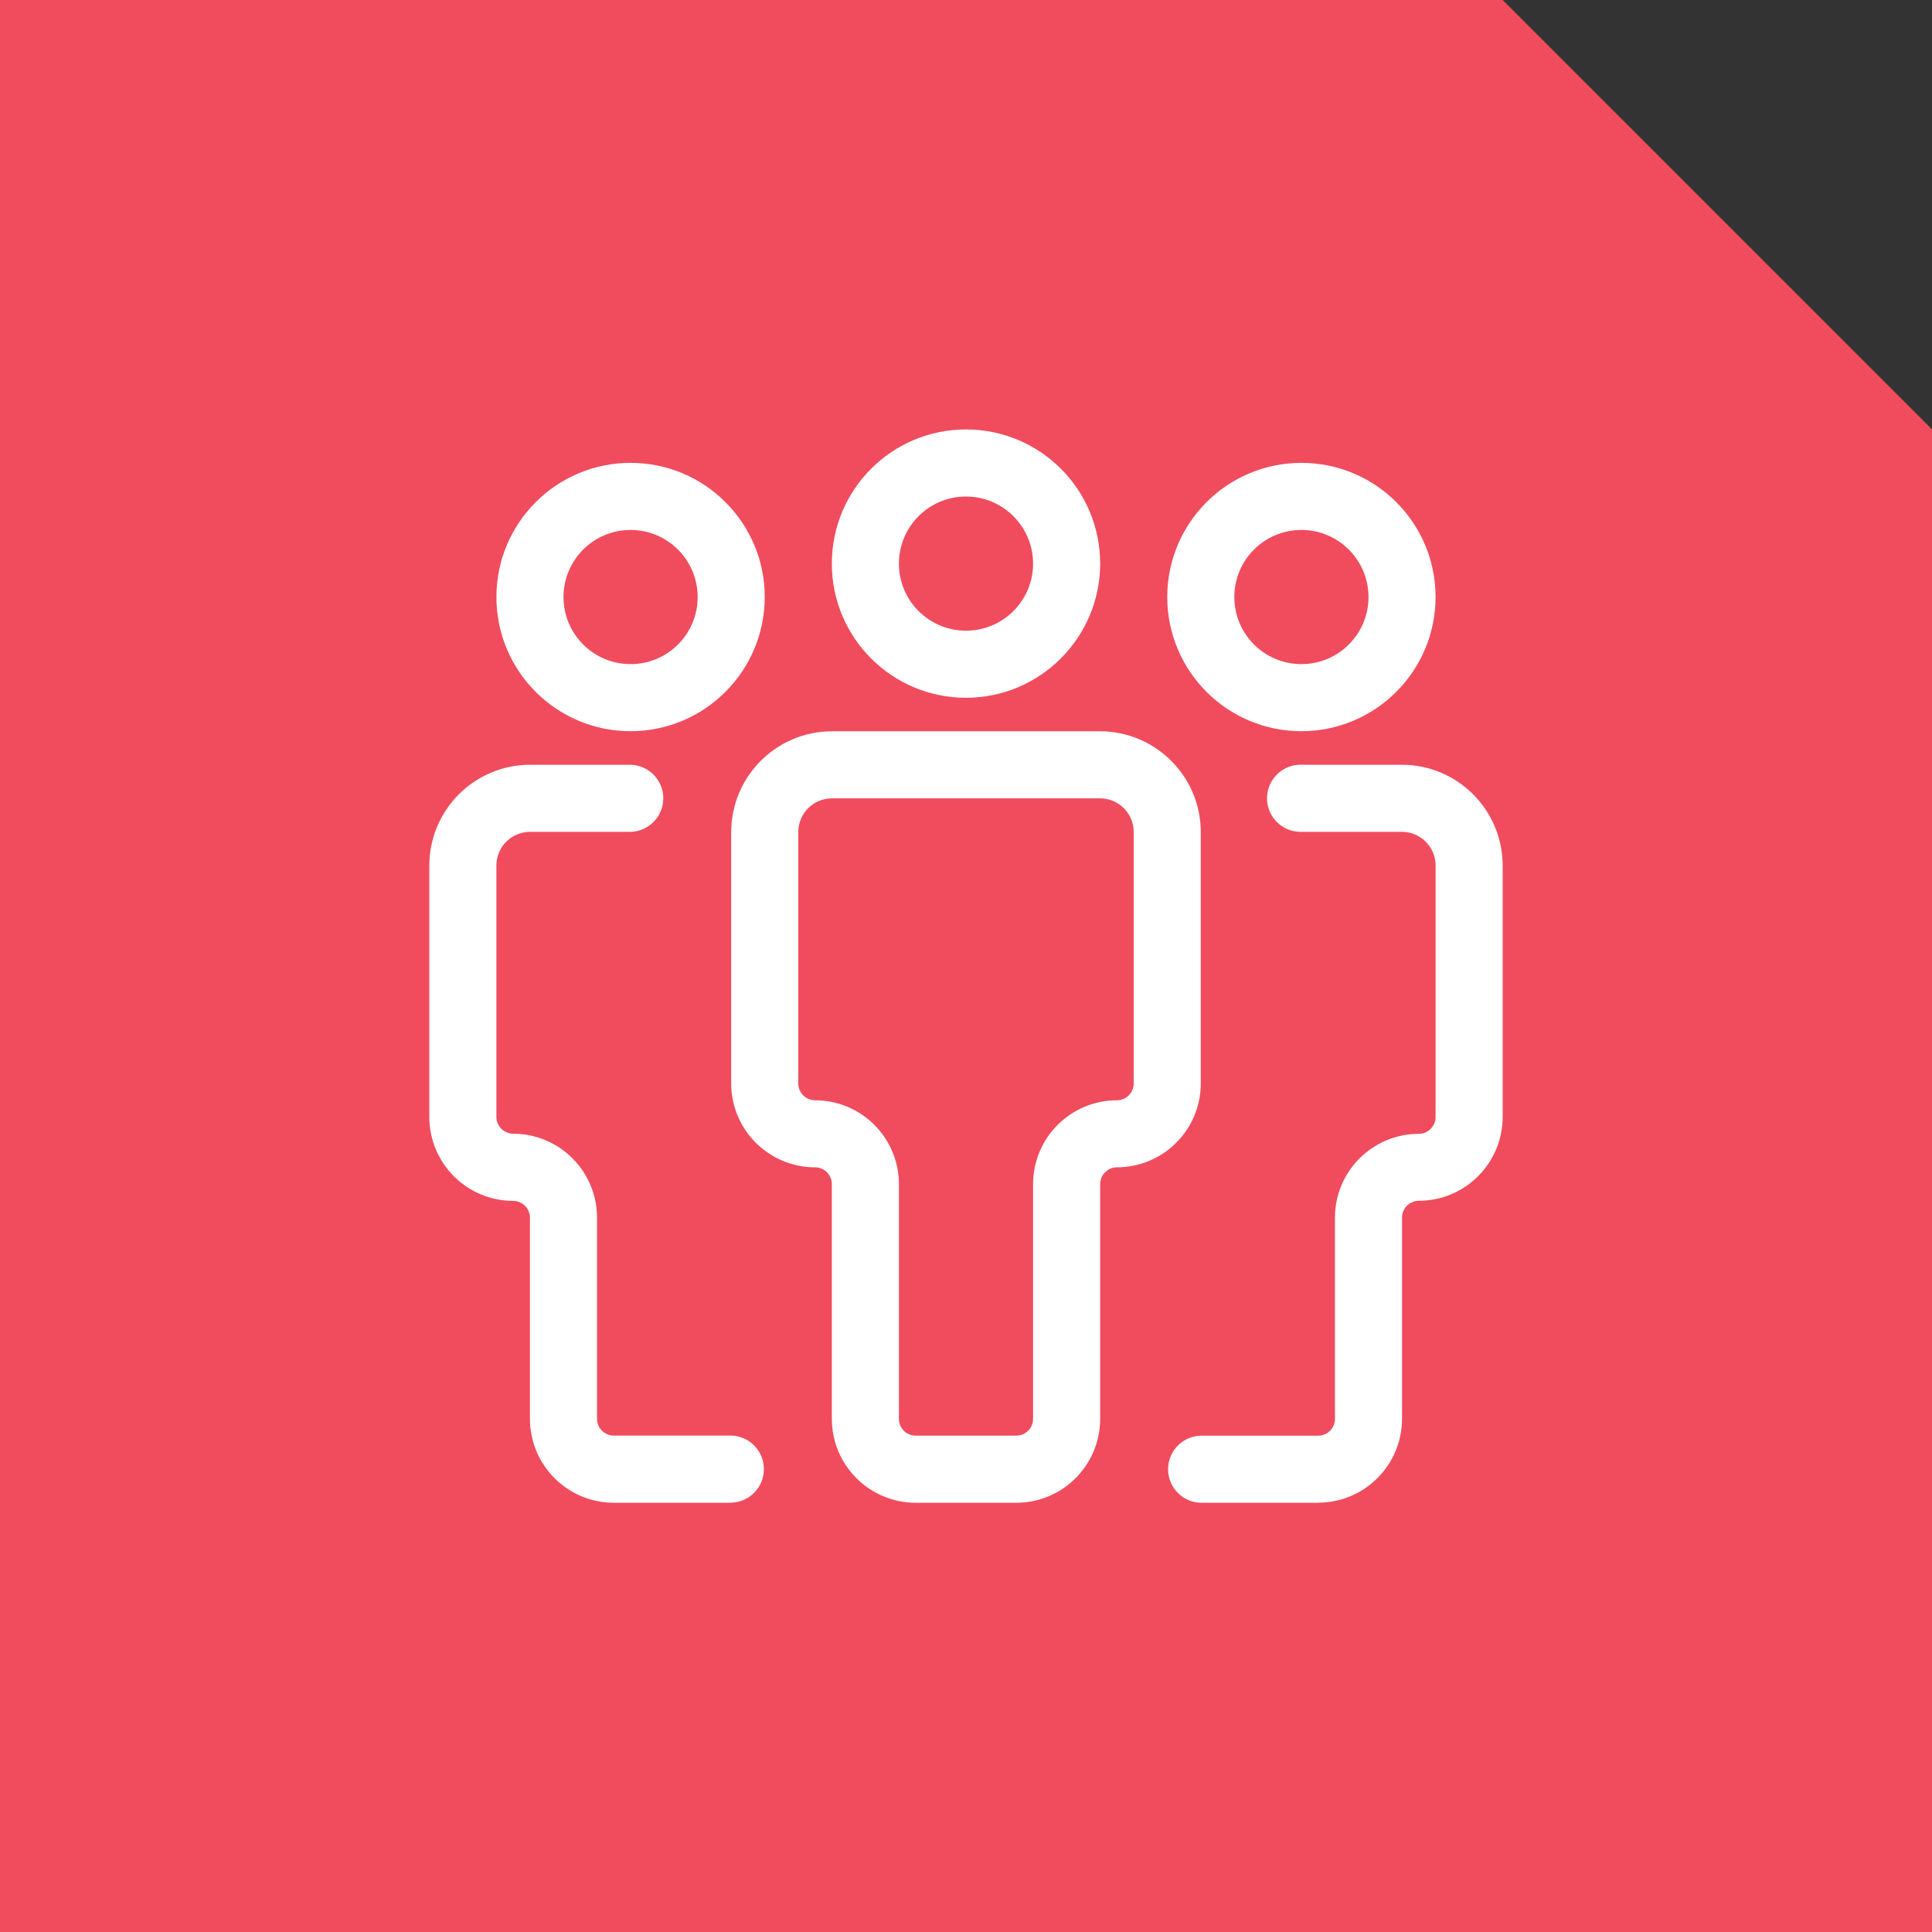
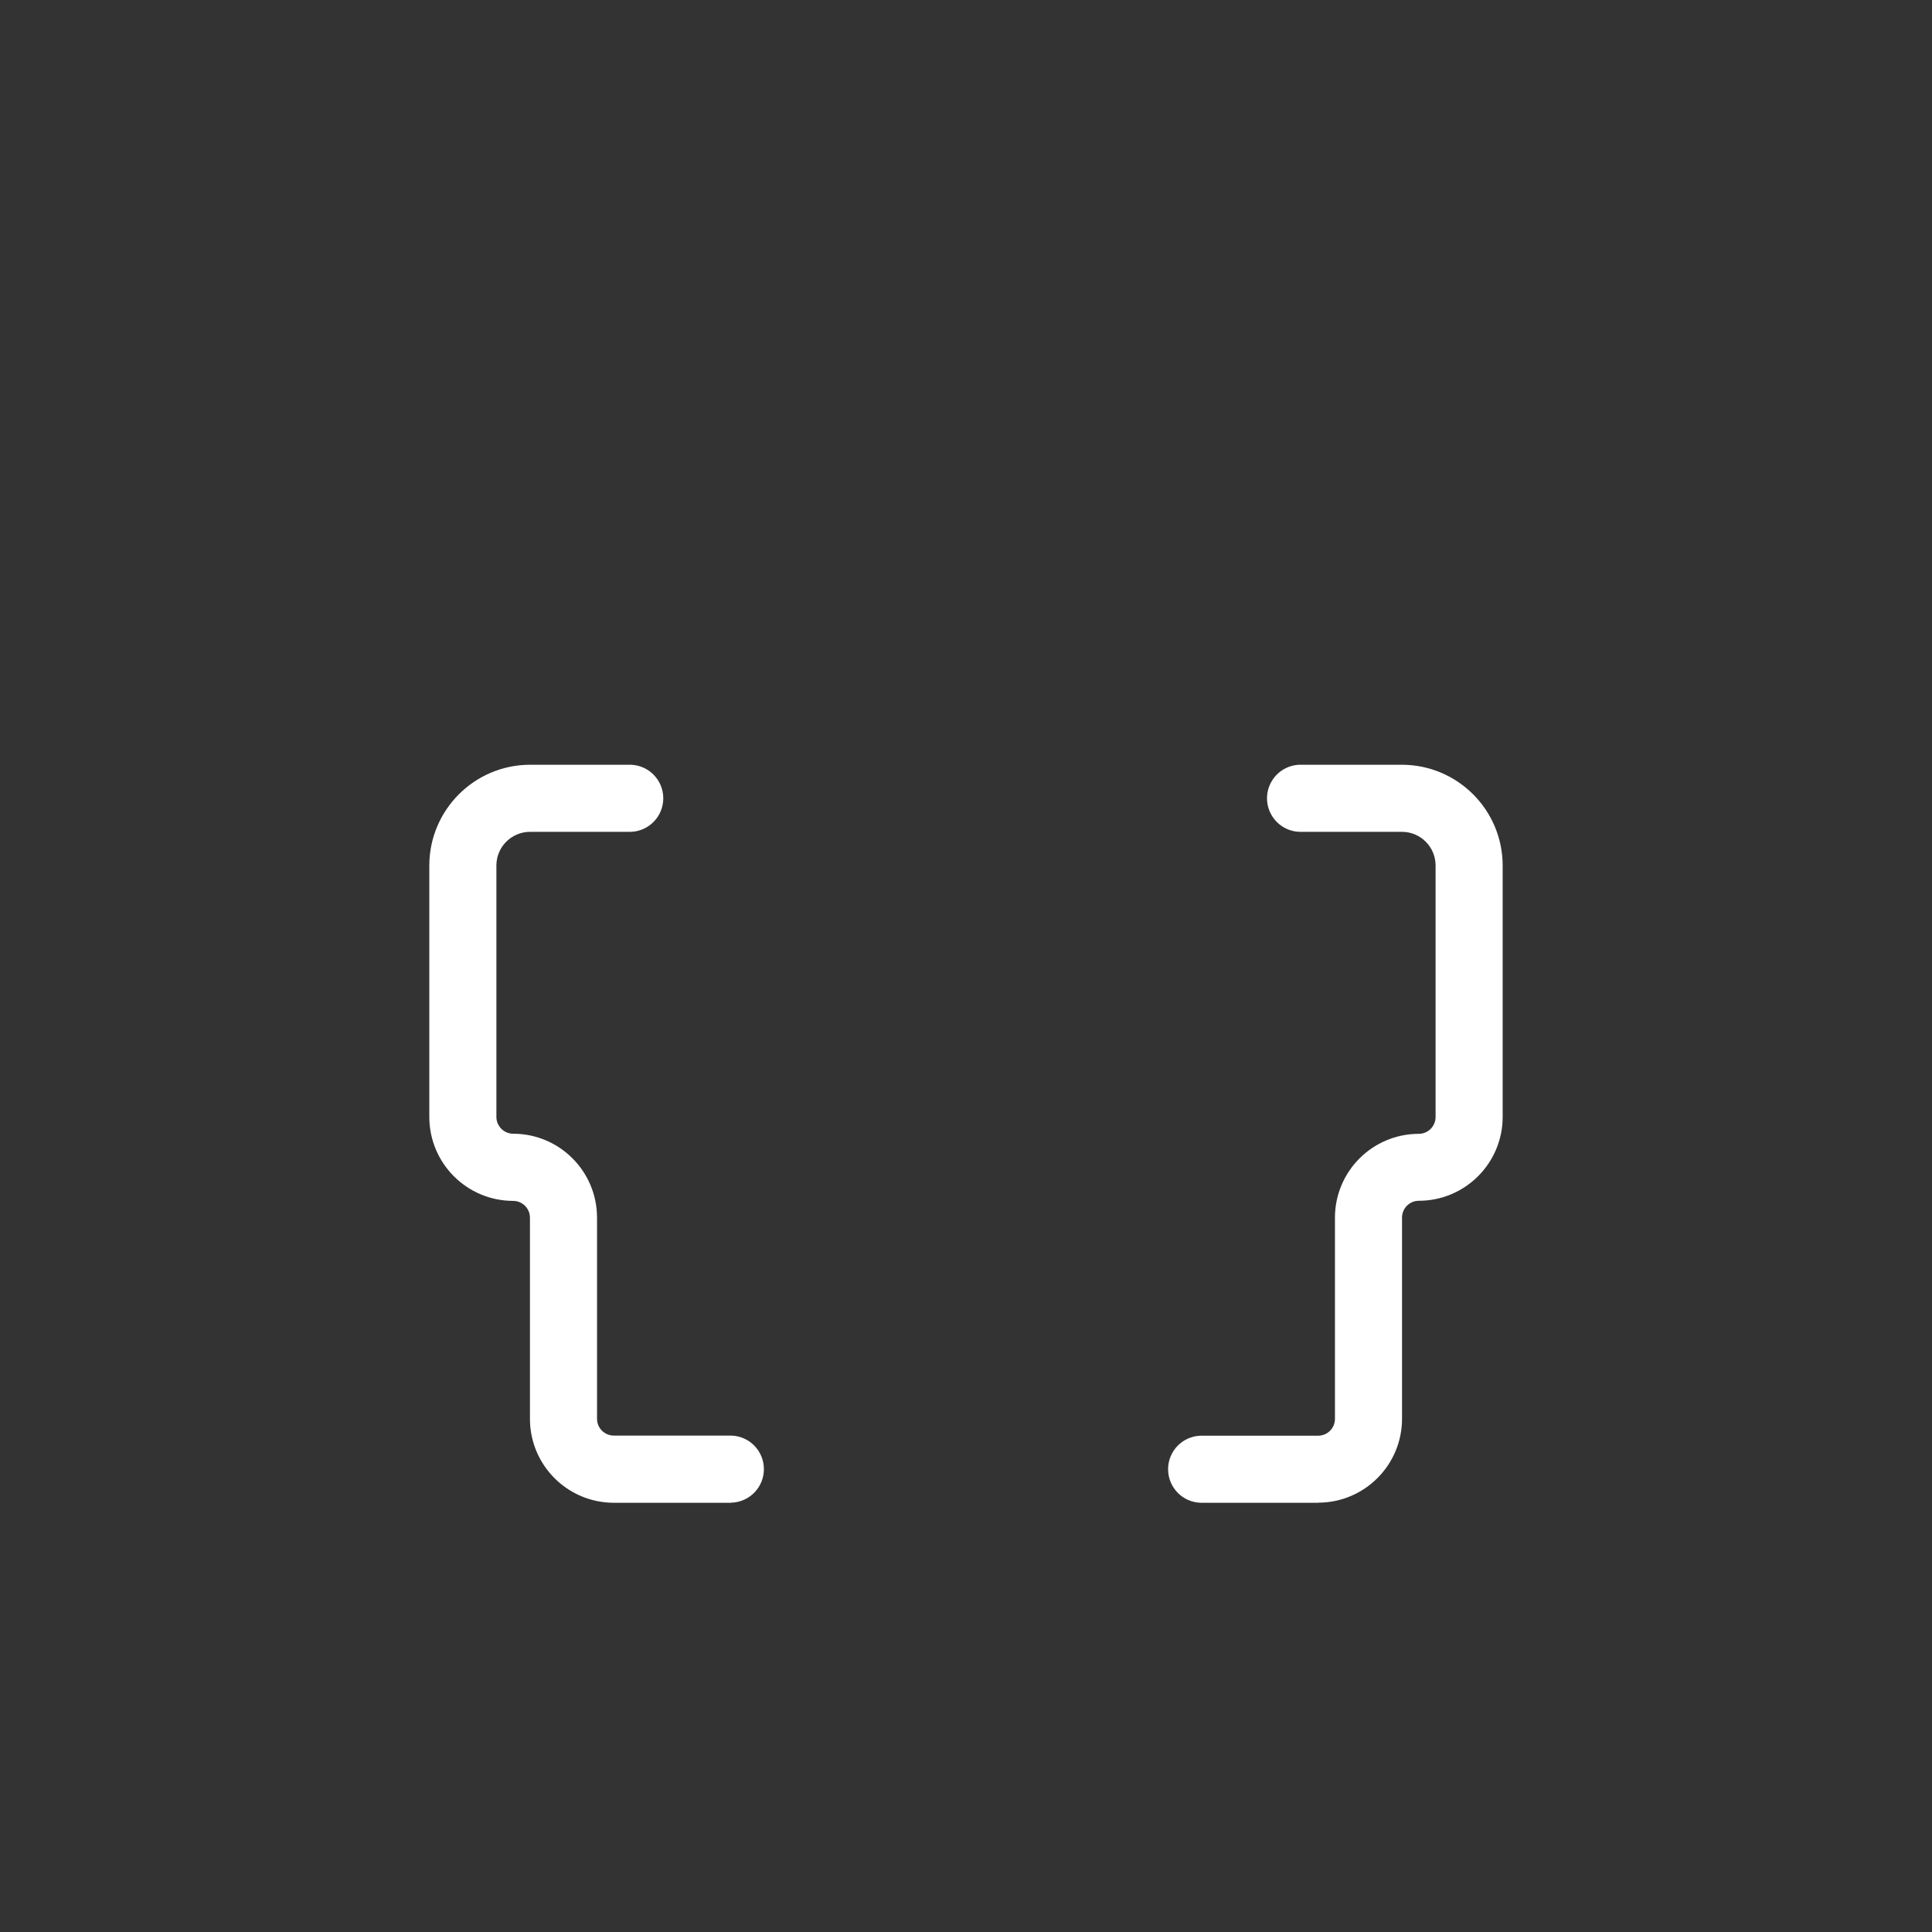
<svg xmlns="http://www.w3.org/2000/svg" width="90px" height="90px" viewBox="0 0 90 90" version="1.1">
  <rect x="0" y="0" width="90" height="90" fill="#333333" stroke="none" />
  <title>Group 2107</title>
  <g id="Page-1" stroke="none" stroke-width="1" fill="none" fill-rule="evenodd">
    <g id="Group-2107" fill-rule="nonzero">
-       <polygon id="Path" fill="#F04C5E" points="90 90 0 90 0 0 70 0 90 20" />
-       <path d="M47.344,70.005 L42.656,70.005 C40.499,70.002 38.752,68.254 38.75,66.097 L38.75,55.16 C38.749,54.729 38.4,54.379 37.969,54.378 C35.812,54.376 34.064,52.629 34.062,50.472 L34.062,38.756 C34.068,36.168 36.165,34.071 38.753,34.066 L51.247,34.066 C53.835,34.072 55.931,36.168 55.937,38.756 L55.937,50.472 C55.935,52.629 54.188,54.376 52.031,54.378 C51.6,54.379 51.251,54.729 51.25,55.16 L51.25,66.097 C51.248,68.254 49.501,70.002 47.344,70.005 M38.753,37.191 C37.889,37.192 37.189,37.892 37.187,38.756 L37.187,50.472 C37.188,50.904 37.537,51.254 37.969,51.255 C40.125,51.257 41.873,53.004 41.875,55.16 L41.875,66.097 C41.876,66.528 42.225,66.877 42.656,66.878 L47.344,66.878 C47.775,66.877 48.124,66.528 48.125,66.097 L48.125,55.16 C48.127,53.004 49.875,51.257 52.031,51.255 C52.462,51.253 52.811,50.903 52.812,50.472 L52.812,38.756 C52.811,37.892 52.111,37.192 51.247,37.191 L38.753,37.191 Z" id="Shape" fill="#FFFFFF" />
-       <path d="M45,32.505 C41.548,32.505 38.75,29.707 38.75,26.255 C38.75,22.803 41.548,20.005 45,20.005 C48.452,20.005 51.25,22.803 51.25,26.255 C51.247,29.705 48.45,32.502 45,32.505 M45,23.13 C43.274,23.13 41.875,24.529 41.875,26.255 C41.875,27.981 43.274,29.38 45,29.38 C46.726,29.38 48.125,27.981 48.125,26.255 C48.123,24.53 46.725,23.132 45,23.13" id="Shape" fill="#FFFFFF" />
      <path d="M61.406,70.005 L55.937,70.005 C55.089,69.984 54.414,69.29 54.414,68.442 C54.414,67.595 55.089,66.901 55.937,66.88 L61.406,66.88 C61.837,66.879 62.186,66.53 62.187,66.099 L62.187,56.724 C62.189,54.567 63.936,52.82 66.093,52.818 C66.524,52.817 66.874,52.467 66.875,52.036 L66.875,40.315 C66.873,39.451 66.173,38.751 65.309,38.75 L60.625,38.75 C60.057,38.764 59.527,38.47 59.239,37.98 C58.95,37.491 58.95,36.884 59.239,36.395 C59.527,35.905 60.057,35.611 60.625,35.625 L65.309,35.625 C67.897,35.63 69.994,37.727 70,40.315 L70,52.031 C69.998,54.188 68.25,55.935 66.093,55.937 C65.662,55.939 65.313,56.288 65.312,56.719 L65.312,66.094 C65.31,68.25 63.562,69.998 61.406,70" id="Path" fill="#FFFFFF" />
      <path d="M34.062,70.005 L28.593,70.005 C26.437,70.002 24.69,68.255 24.687,66.099 L24.687,56.724 C24.686,56.293 24.337,55.943 23.906,55.942 C21.75,55.94 20.002,54.192 19.999,52.036 L19.999,40.315 C20.005,37.727 22.102,35.63 24.69,35.625 L29.375,35.625 C30.223,35.646 30.898,36.34 30.898,37.188 C30.898,38.035 30.223,38.729 29.375,38.75 L24.69,38.75 C23.826,38.752 23.126,39.451 23.124,40.315 L23.124,52.031 C23.125,52.462 23.475,52.812 23.906,52.813 C26.062,52.815 27.81,54.563 27.812,56.719 L27.812,66.094 C27.813,66.525 28.162,66.874 28.593,66.875 L34.062,66.875 C34.91,66.896 35.585,67.59 35.585,68.438 C35.585,69.285 34.91,69.979 34.062,70" id="Path" fill="#FFFFFF" />
-       <path d="M60.625,34.062 C57.173,34.062 54.375,31.264 54.375,27.812 C54.375,24.36 57.173,21.562 60.625,21.562 C64.077,21.562 66.875,24.36 66.875,27.812 C66.872,31.262 64.075,34.059 60.625,34.062 M60.625,24.687 C58.899,24.687 57.5,26.086 57.5,27.812 C57.5,29.538 58.899,30.937 60.625,30.937 C62.351,30.937 63.75,29.538 63.75,27.812 C63.748,26.087 62.35,24.689 60.625,24.687" id="Shape" fill="#FFFFFF" />
-       <path d="M29.375,34.062 C25.923,34.062 23.125,31.264 23.125,27.812 C23.125,24.36 25.923,21.562 29.375,21.562 C32.827,21.562 35.625,24.36 35.625,27.812 C35.622,31.262 32.825,34.059 29.375,34.062 M29.375,24.687 C27.649,24.687 26.25,26.086 26.25,27.812 C26.25,29.538 27.649,30.937 29.375,30.937 C31.101,30.937 32.5,29.538 32.5,27.812 C32.498,26.087 31.1,24.689 29.375,24.687" id="Shape" fill="#FFFFFF" />
    </g>
  </g>
</svg>